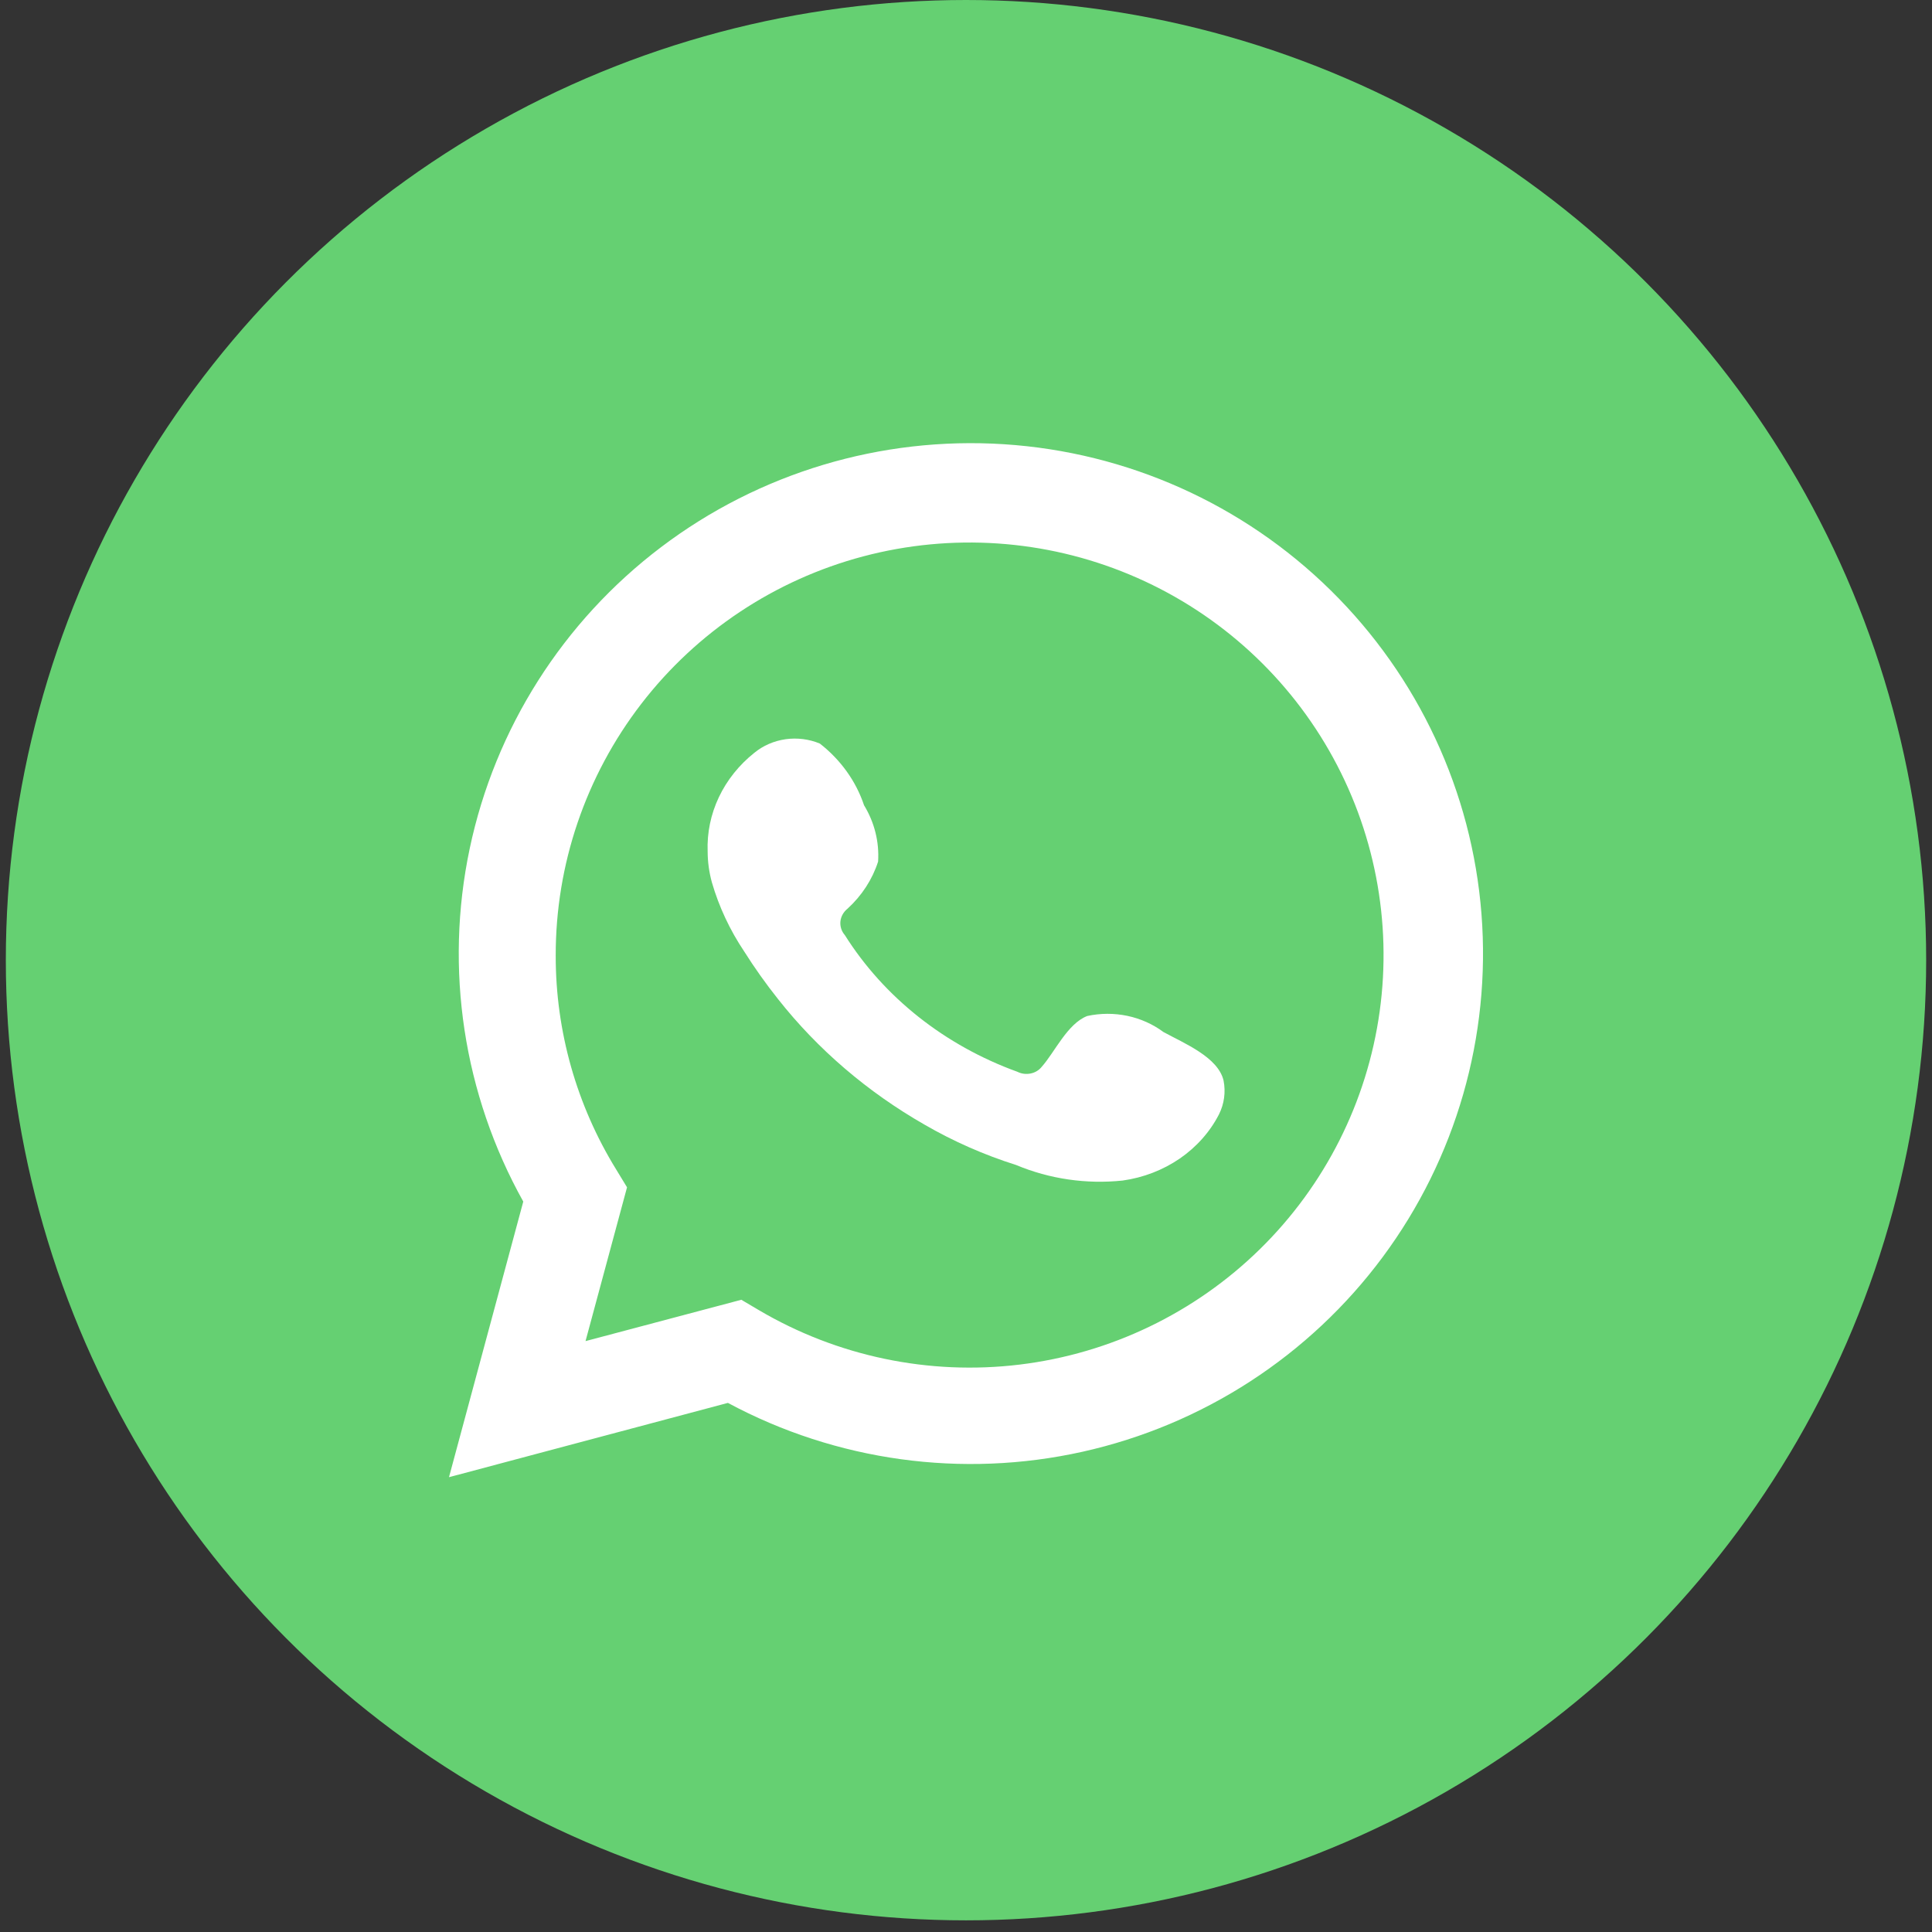
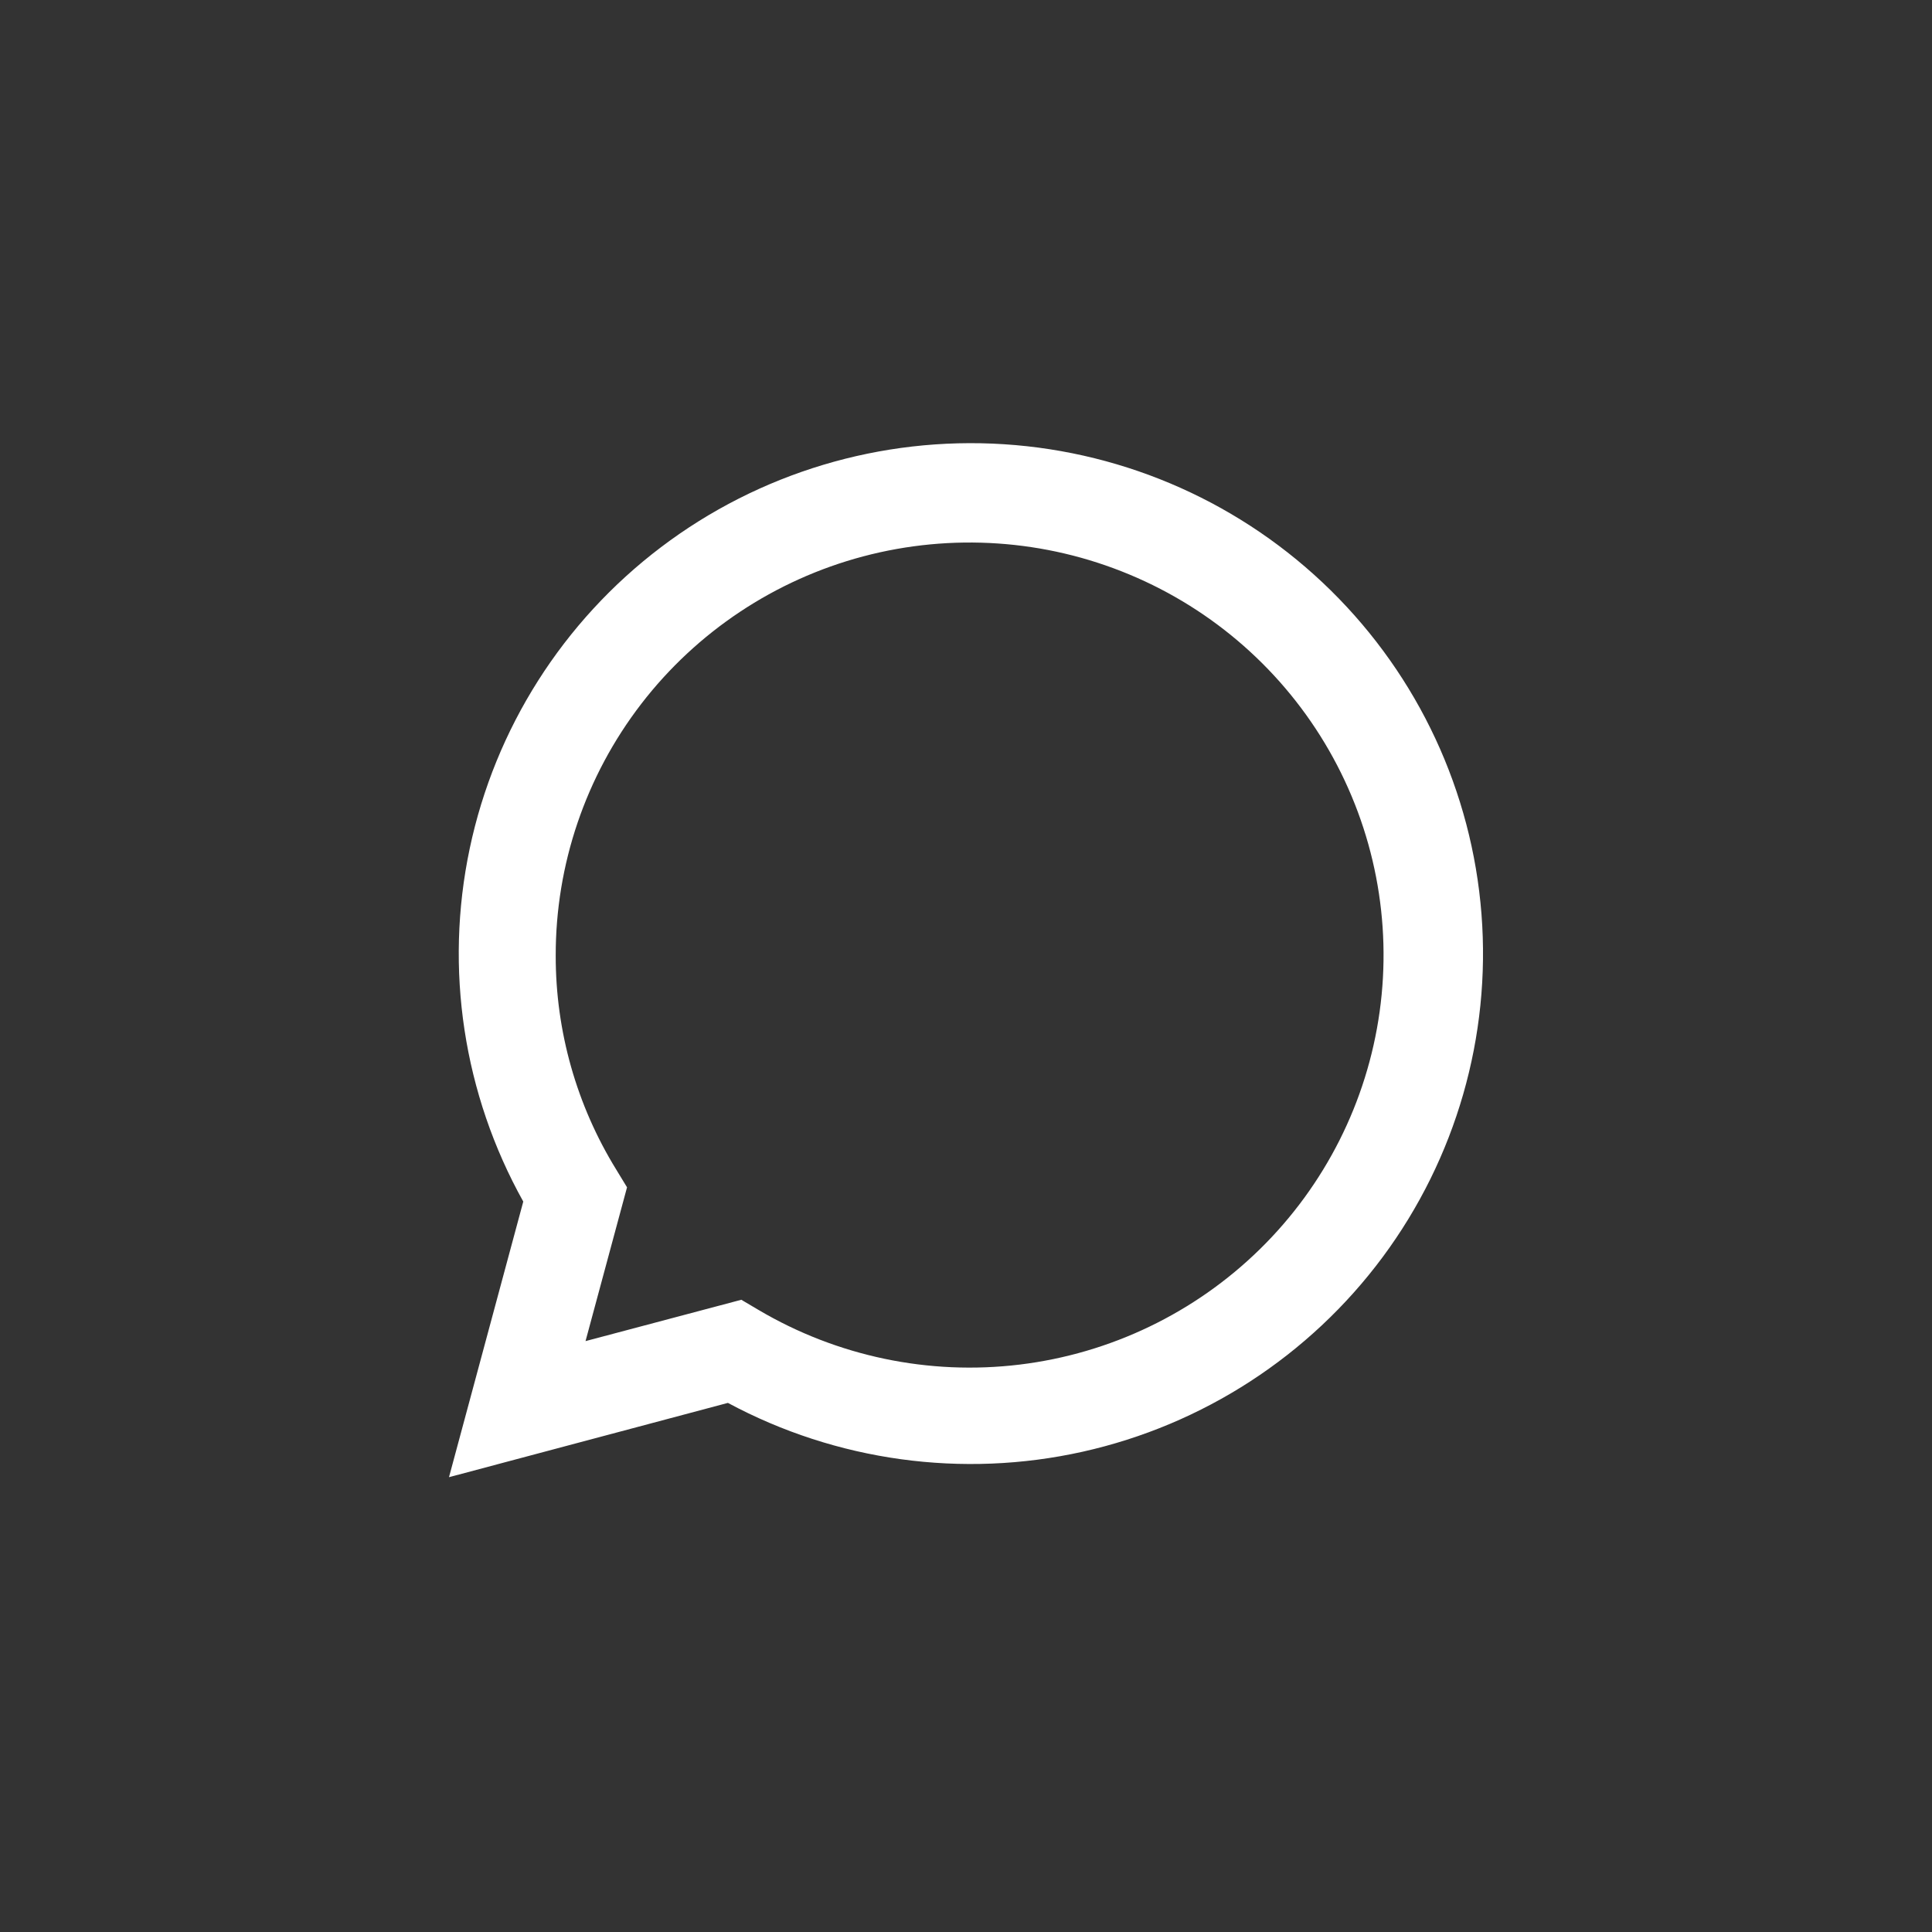
<svg xmlns="http://www.w3.org/2000/svg" width="58" height="58" viewBox="0 0 58 58" fill="none">
  <rect x="0" y="0" width="58" height="58" fill="#333333" stroke="none" />
-   <ellipse cx="29" cy="28.825" rx="28.825" ry="28.825" fill="#65D072" />
  <path d="M13.479 44.346L15.709 36.072C13.911 32.849 13.34 29.088 14.1 25.479C14.86 21.87 16.901 18.655 19.847 16.425C22.793 14.194 26.448 13.098 30.14 13.336C33.833 13.574 37.315 15.131 39.948 17.722C42.581 20.313 44.189 23.763 44.475 27.439C44.762 31.116 43.709 34.772 41.51 37.737C39.31 40.702 36.111 42.777 32.5 43.582C28.889 44.386 25.108 43.865 21.852 42.116L13.479 44.346ZM22.255 39.02L22.773 39.326C25.132 40.719 27.887 41.296 30.61 40.966C33.332 40.636 35.868 39.417 37.823 37.501C39.778 35.584 41.042 33.077 41.418 30.369C41.794 27.662 41.261 24.907 39.901 22.533C38.542 20.159 36.433 18.3 33.903 17.246C31.373 16.191 28.564 16.001 25.914 16.703C23.264 17.406 20.921 18.963 19.251 21.131C17.582 23.299 16.678 25.957 16.683 28.69C16.68 30.956 17.309 33.179 18.499 35.11L18.824 35.644L17.578 40.261L22.255 39.02Z" fill="white" />
-   <path fill-rule="evenodd" clip-rule="evenodd" d="M34.929 30.983C34.612 30.747 34.241 30.581 33.845 30.497C33.448 30.414 33.036 30.415 32.64 30.501C32.045 30.729 31.661 31.592 31.276 32.023C31.195 32.127 31.076 32.2 30.941 32.227C30.806 32.255 30.665 32.237 30.544 32.176C28.366 31.387 26.54 29.942 25.363 28.073C25.262 27.957 25.215 27.809 25.23 27.66C25.246 27.512 25.323 27.375 25.445 27.278C25.874 26.886 26.189 26.4 26.361 25.866C26.399 25.276 26.253 24.689 25.939 24.174C25.698 23.452 25.237 22.809 24.612 22.322C24.29 22.188 23.933 22.143 23.584 22.192C23.234 22.242 22.908 22.384 22.644 22.601C22.186 22.966 21.822 23.422 21.58 23.934C21.338 24.446 21.223 25.002 21.244 25.561C21.245 25.875 21.288 26.188 21.372 26.492C21.584 27.222 21.911 27.921 22.342 28.564C22.653 29.057 22.992 29.534 23.358 29.994C24.548 31.503 26.043 32.784 27.761 33.766C28.623 34.265 29.545 34.671 30.507 34.975C31.507 35.394 32.611 35.555 33.702 35.441C34.324 35.354 34.912 35.127 35.417 34.781C35.921 34.434 36.326 33.978 36.595 33.453C36.753 33.136 36.8 32.781 36.732 32.438C36.567 31.736 35.551 31.322 34.929 30.983Z" fill="white" />
</svg>